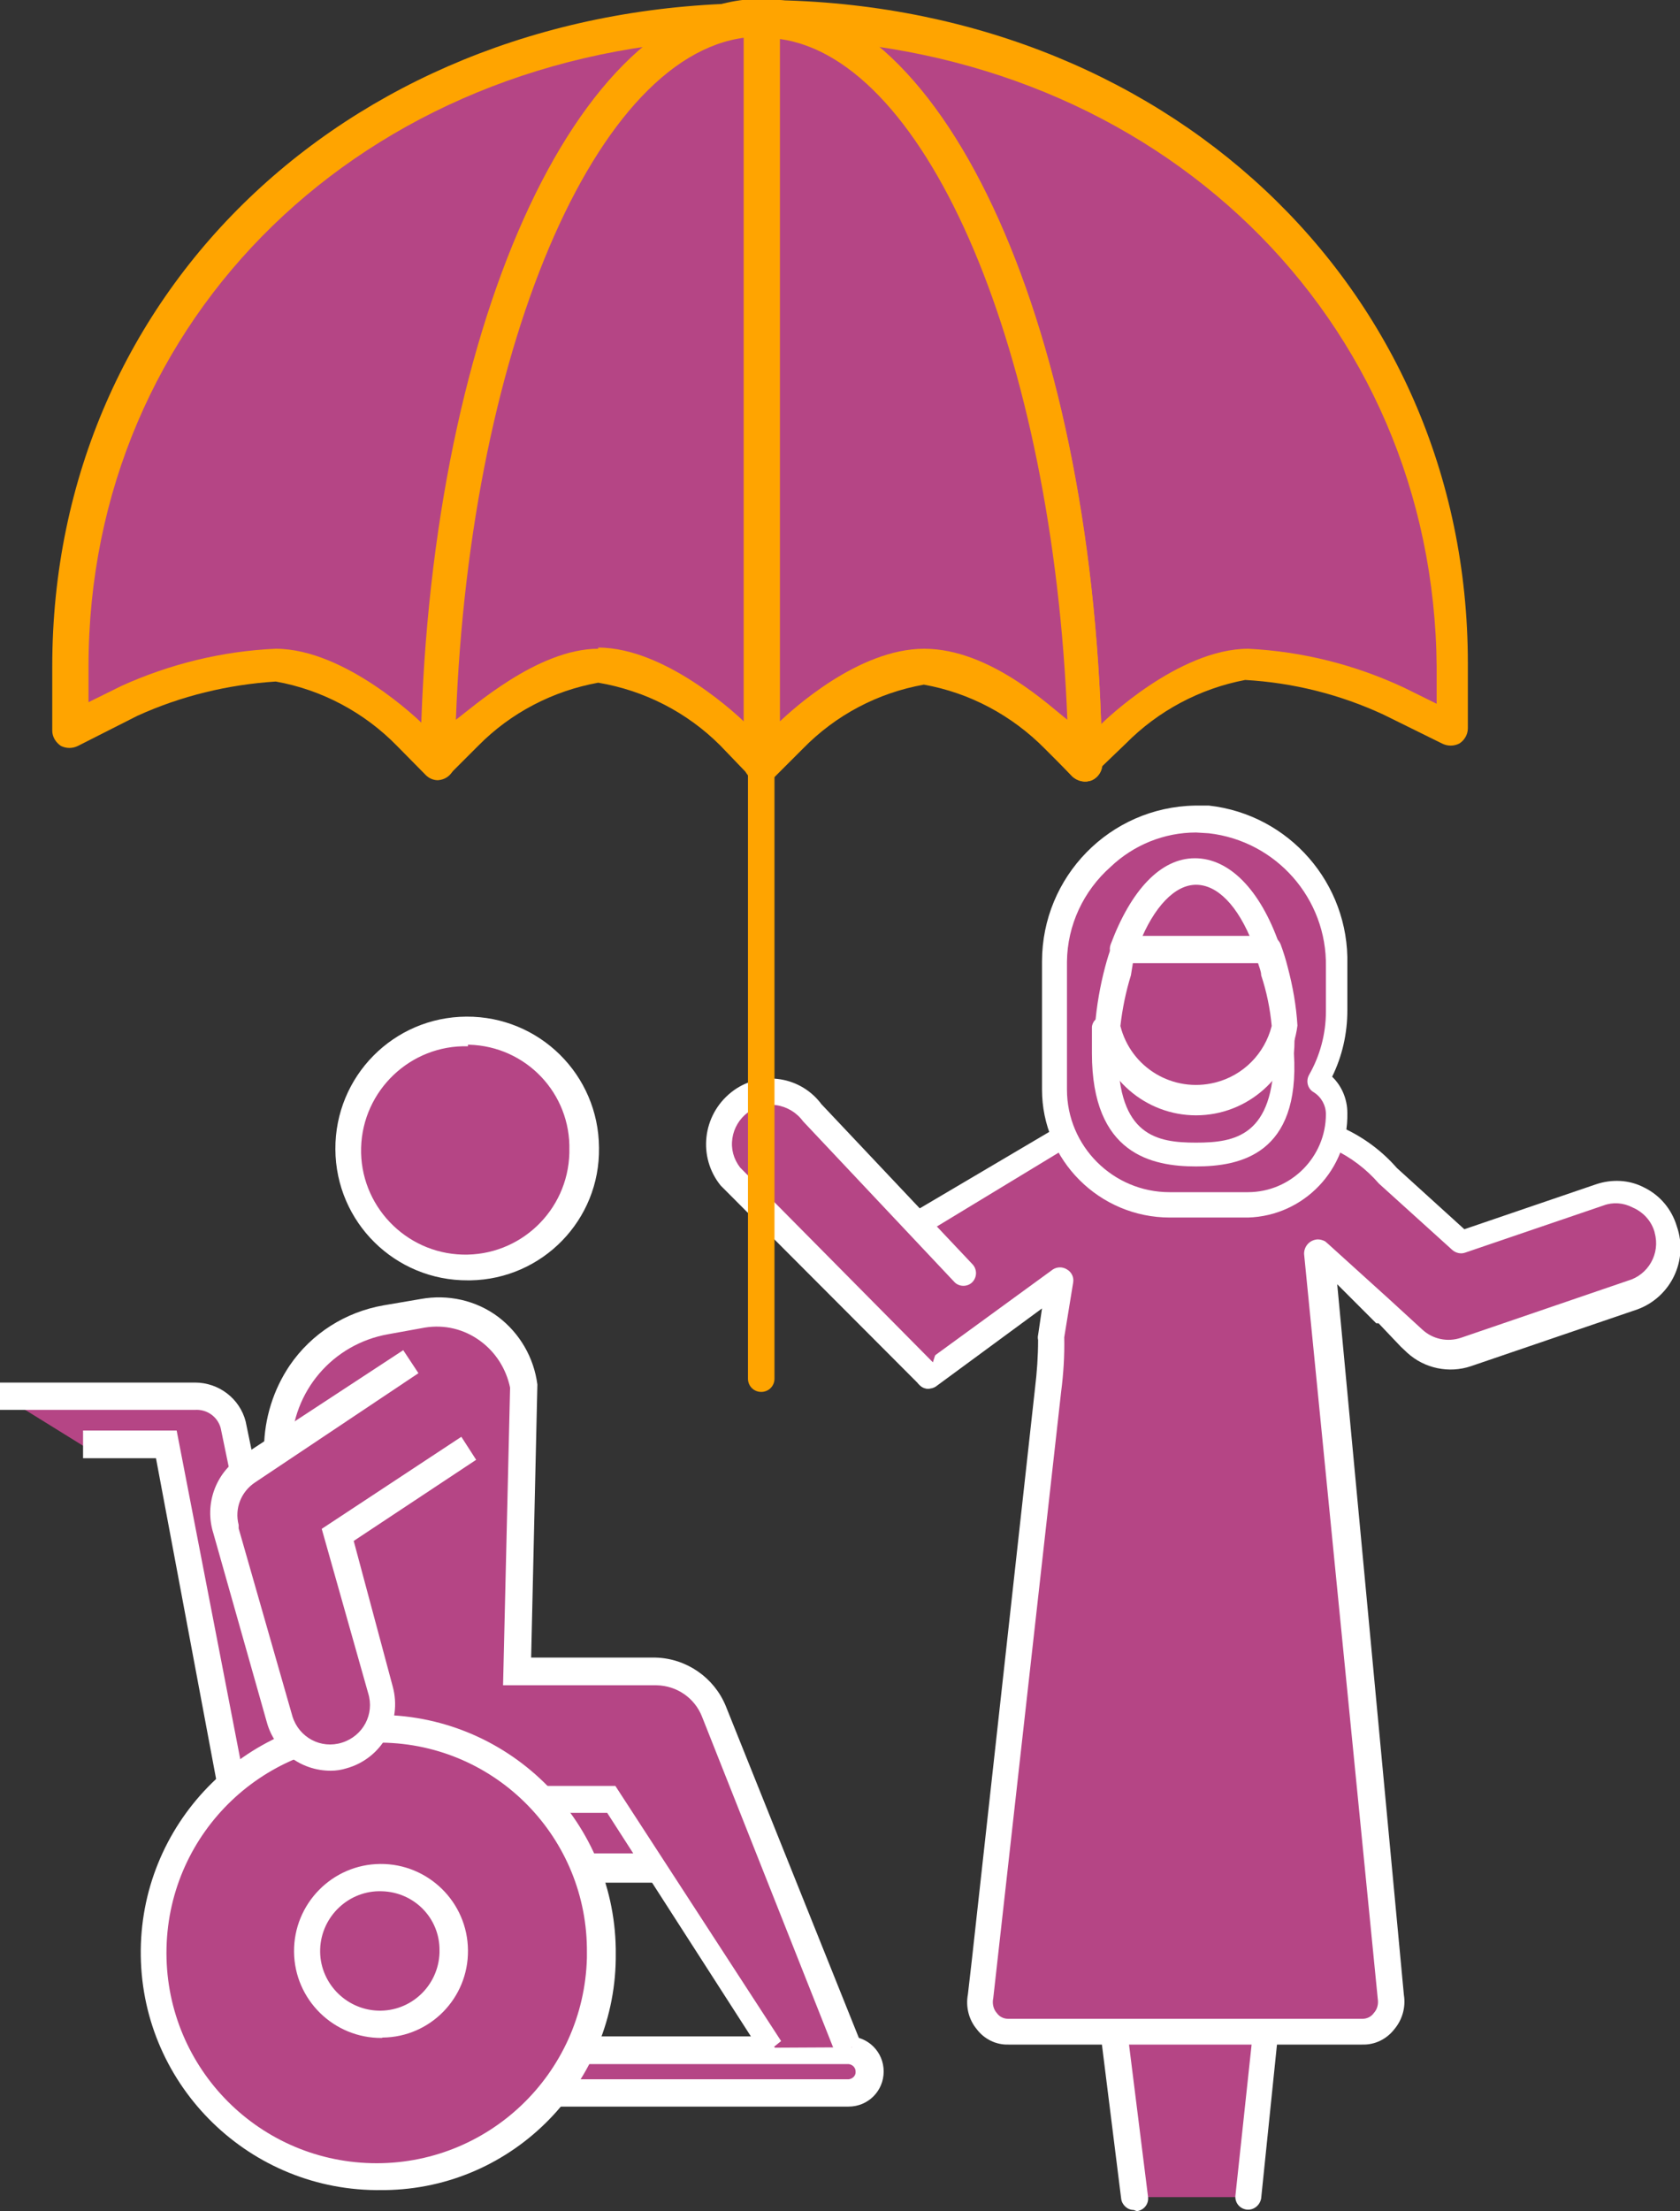
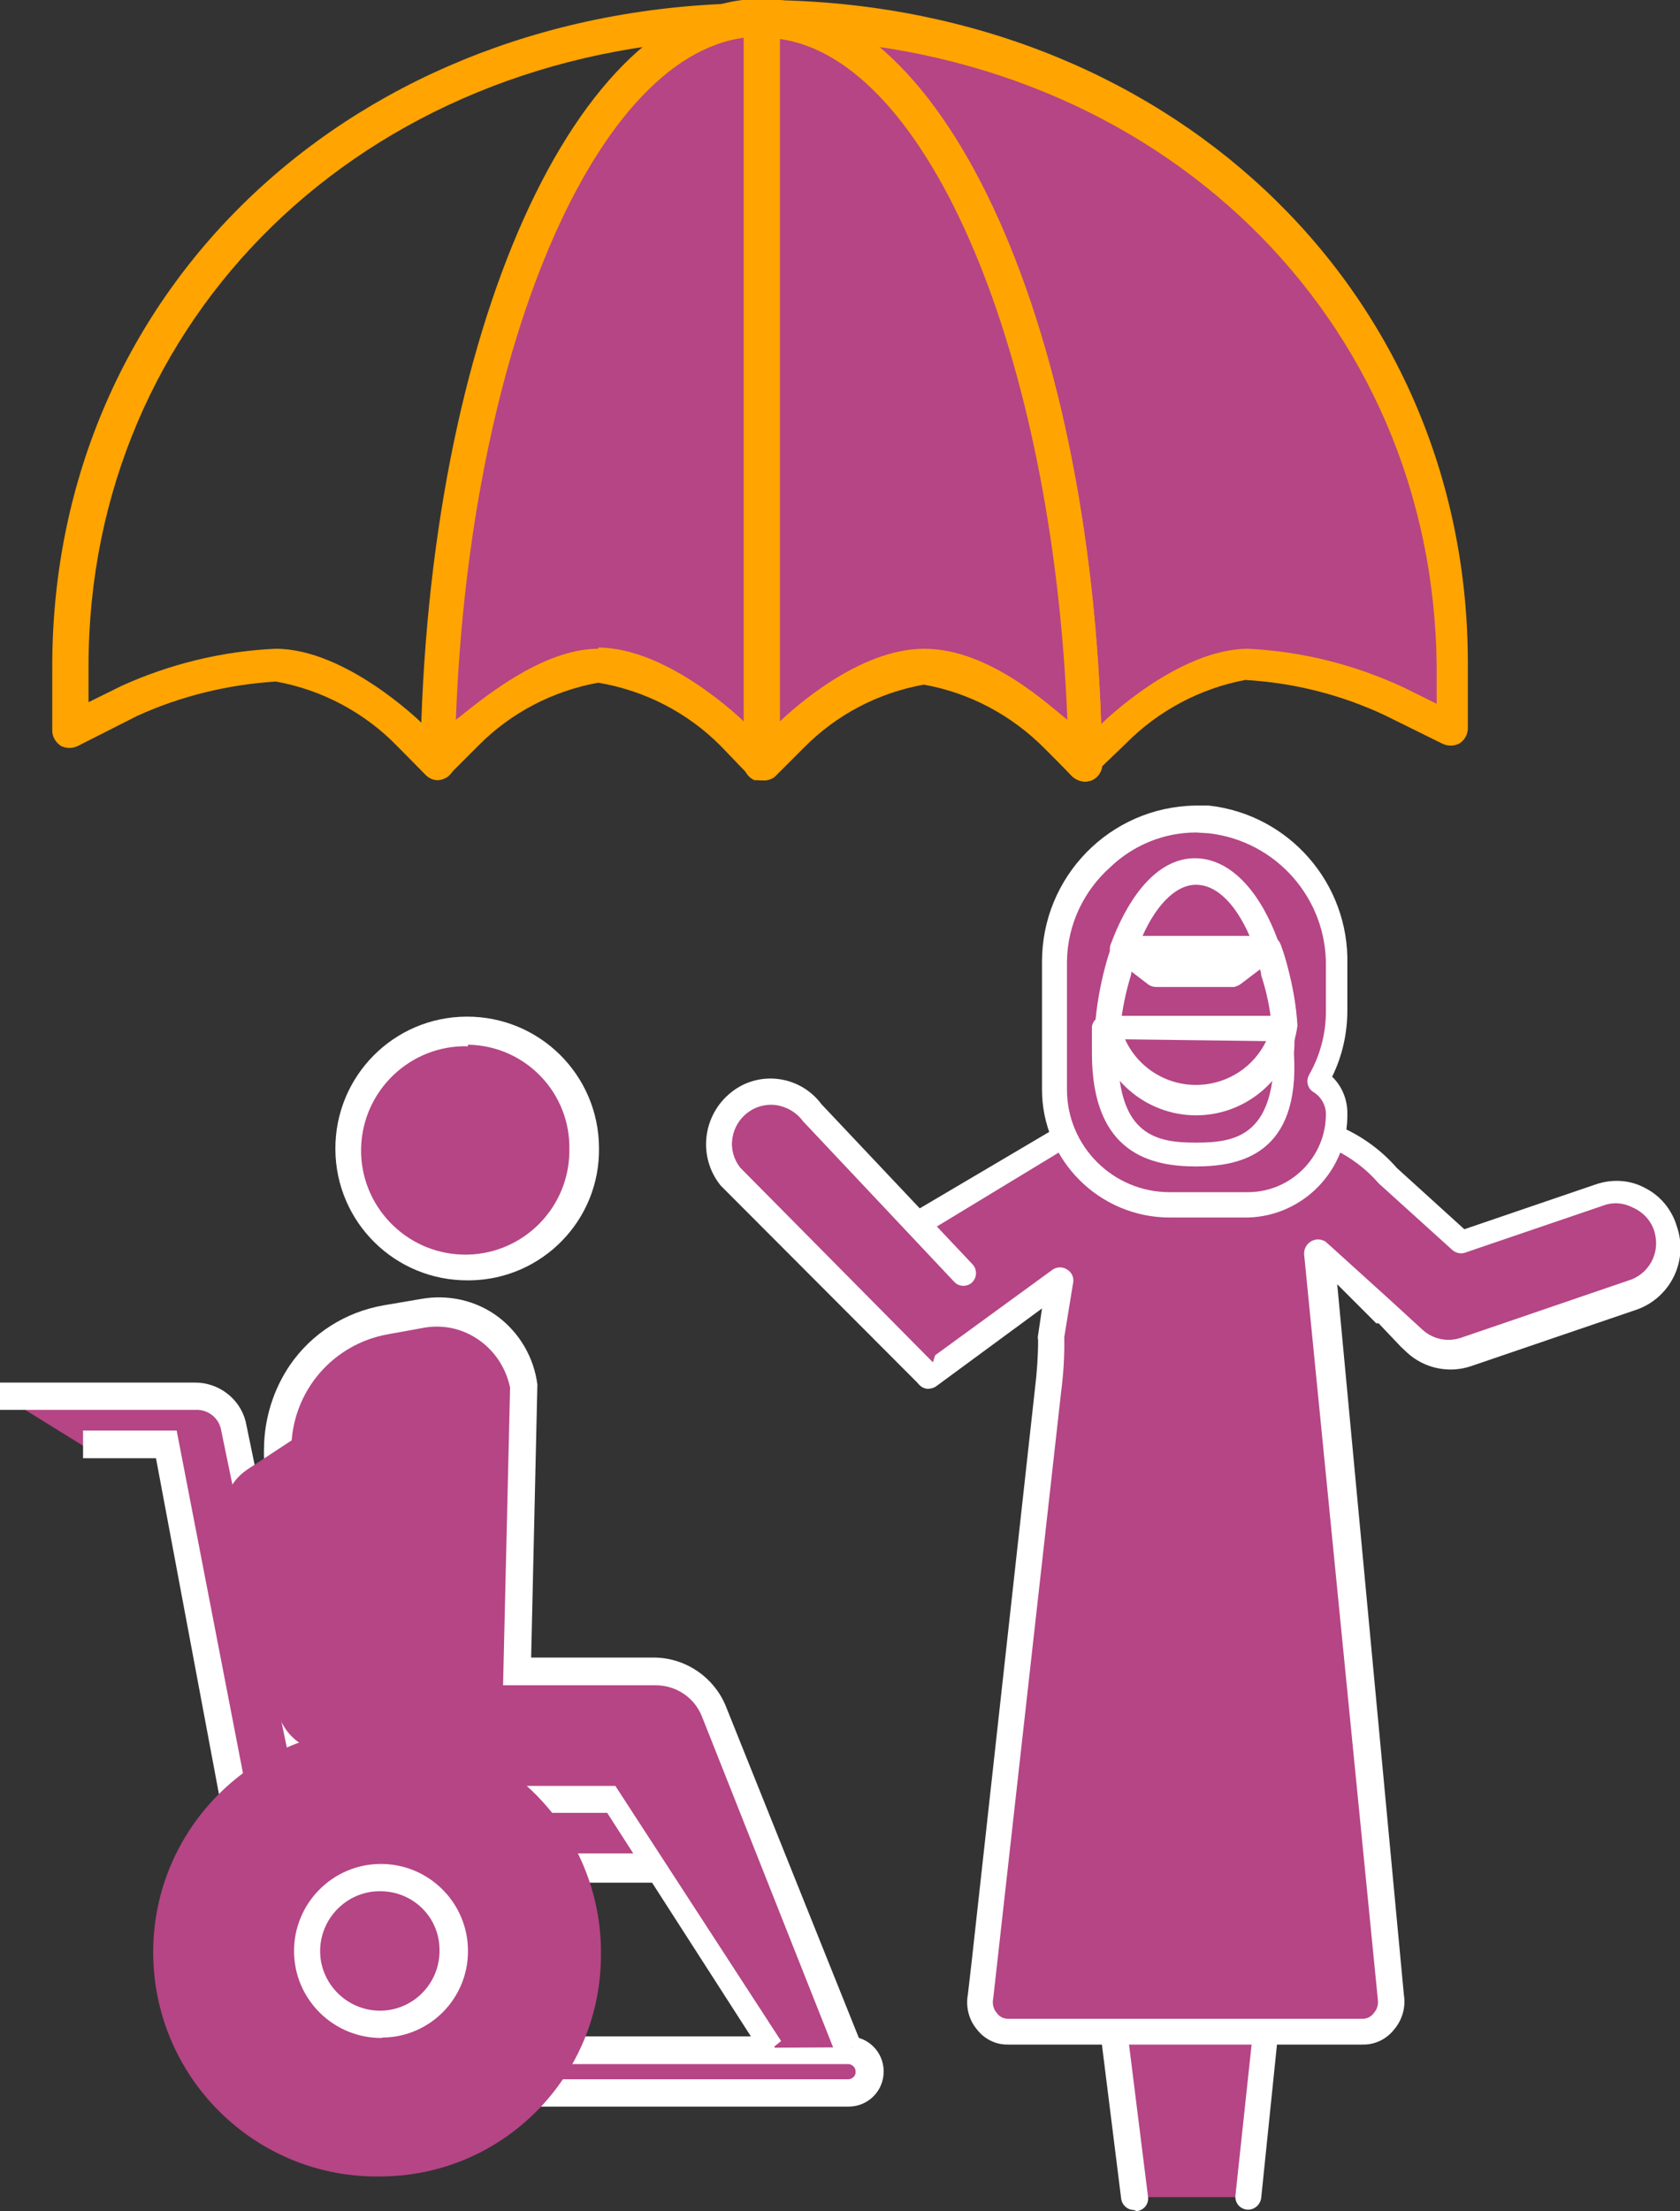
<svg xmlns="http://www.w3.org/2000/svg" version="1.1" id="Layer_1" x="0px" y="0px" viewBox="0 0 43.08 56.68" style="enable-background:new 0 0 43.08 56.68;" xml:space="preserve">
  <rect x="0" y="0" width="43.08" height="56.68" fill="#333333" stroke="none" />
  <style type="text/css">
	.st0{fill:#B54585;}
	.st1{fill:#FFFFFF;}
	.st2{fill:#FFA400;}
</style>
  <g id="Layer_2_1_">
    <g id="Layer_1-2">
      <path class="st0" d="M21.76,53.66h-9c-0.3-0.04-0.51-0.32-0.47-0.62c0,0,0,0,0,0c0.03-0.25,0.22-0.44,0.47-0.47h9    c0.3,0.04,0.51,0.32,0.47,0.62c0,0,0,0,0,0C22.2,53.44,22.01,53.63,21.76,53.66" />
      <path class="st1" d="M21.76,54h-9c-0.5,0-0.9-0.4-0.9-0.9c0-0.5,0.4-0.9,0.9-0.9h9c0.5,0,0.9,0.4,0.9,0.9    C22.66,53.6,22.26,54,21.76,54z M12.76,52.91c-0.1,0.01-0.18,0.09-0.18,0.19c-0.01,0.1,0.07,0.19,0.18,0.2c0,0,0,0,0,0h9    c0.1-0.01,0.19-0.09,0.18-0.2c0,0,0,0,0,0l0,0c0-0.1-0.08-0.18-0.18-0.19H12.76z" />
      <path class="st0" d="M2.13,37.06h2.11l1.94,10c0.1,0.47,0.52,0.81,1,0.8H17v-2H7.93L6,36.54c-0.1-0.47-0.52-0.81-1-0.8H0" />
      <path class="st1" d="M17.34,48.26H7.13c-0.65-0.01-1.19-0.48-1.3-1.12L4,37.38H2.13v-0.71h2.4l2,10.33    c0.06,0.29,0.31,0.5,0.61,0.51h9.52v-1.24h-9l-2-9.66C5.58,36.31,5.3,36.12,5,36.14H0v-0.7h5c0.61,0,1.15,0.41,1.3,1l1.88,9.1    h9.12L17.34,48.26z" />
      <path class="st0" d="M12,26.43c1.66,0,3,1.34,3,3s-1.34,3-3,3s-3-1.34-3-3S10.34,26.43,12,26.43" />
      <path class="st1" d="M12,32.82c-1.87,0.01-3.39-1.49-3.4-3.36s1.49-3.39,3.36-3.4c1.87-0.01,3.39,1.49,3.4,3.36l0,0    c0.03,1.85-1.45,3.37-3.3,3.4C12.04,32.82,12.02,32.82,12,32.82z M12,26.82c-1.47-0.04-2.7,1.13-2.74,2.6    c-0.04,1.47,1.13,2.7,2.6,2.74c1.47,0.04,2.7-1.12,2.74-2.6v-0.07c0.04-1.46-1.11-2.67-2.57-2.71c-0.01,0-0.02,0-0.03,0l0,0V26.82    z" />
      <path class="st0" d="M19.87,52.49l-4.15-6.35h-2.55l-2.39,0.26c-1.19,0.11-2.26-0.72-2.44-1.9l-1.18-6.7c0-0.23,0-0.45,0-0.68    c0.02-0.68,0.23-1.33,0.61-1.89c0.52-0.75,1.33-1.25,2.23-1.39l0.94-0.17c0.59-0.1,1.2,0.05,1.68,0.4c0.49,0.36,0.81,0.9,0.91,1.5    l-0.17,7.26h3.53c0.66,0,1.25,0.39,1.5,1l3.46,8.65" />
      <path class="st1" d="M19.57,52.69l-4-6.22h-2.4l-2.35,0.25C9.46,46.85,8.22,45.9,8,44.55l-1.17-6.7    c-0.05-0.24-0.07-0.49-0.06-0.74c0.01-0.75,0.24-1.49,0.66-2.11c0.56-0.82,1.43-1.37,2.41-1.54l0.94-0.16    c0.7-0.13,1.43,0.03,2,0.46c0.55,0.42,0.91,1.04,1,1.73l-0.16,7h3.19c0.79,0.02,1.5,0.51,1.8,1.24l3.47,8.65l-0.65,0.27L18,44    c-0.19-0.48-0.65-0.79-1.16-0.8H12.9l0.18-7.63c-0.1-0.48-0.37-0.91-0.77-1.2c-0.41-0.3-0.91-0.42-1.41-0.34L9.96,34.2    c-1.43,0.25-2.47,1.47-2.49,2.92c-0.02,0.2-0.02,0.41,0,0.61l1.18,6.7c0.16,0.97,1.02,1.65,2,1.59L13,45.78h2.78l4.25,6.54    L19.57,52.69z" />
      <path class="st0" d="M9.79,55.79C6.62,55.86,4,53.34,3.93,50.17s2.45-5.79,5.62-5.86c3.17-0.07,5.79,2.45,5.86,5.62v0.13    c0.03,3.13-2.48,5.7-5.61,5.73c0,0,0,0,0,0l0,0" />
-       <path class="st1" d="M9.79,56.14c-3.36,0.05-6.13-2.64-6.18-6c-0.05-3.36,2.64-6.13,6-6.18c3.36-0.05,6.13,2.64,6.18,6v0.1    c0.04,3.31-2.61,6.04-5.92,6.08c0,0,0,0,0,0H9.79z M9.79,44.67c-2.98-0.07-5.45,2.28-5.52,5.26c-0.07,2.98,2.28,5.45,5.26,5.52    c2.97,0.07,5.44-2.28,5.52-5.26v-0.13C15.08,47.12,12.73,44.71,9.79,44.67z" />
      <path class="st0" d="M9.79,48.14c1.04-0.05,1.92,0.75,1.97,1.79s-0.75,1.92-1.79,1.97C8.93,51.95,8.05,51.14,8,50.11    c0-0.02,0-0.03,0-0.05l0,0c-0.01-1.03,0.81-1.87,1.84-1.88c0,0,0,0,0,0l0,0" />
      <path class="st1" d="M9.79,52.24c-1.23,0.01-2.24-0.98-2.25-2.21c-0.01-1.23,0.98-2.24,2.21-2.25c1.23-0.01,2.24,0.98,2.25,2.21    c0,0,0,0.01,0,0.01l0,0c0.01,1.22-0.97,2.22-2.19,2.23c0,0,0,0,0,0L9.79,52.24z M9.79,48.48c-0.84-0.03-1.55,0.64-1.58,1.48    s0.64,1.55,1.48,1.58c0.84,0.03,1.55-0.63,1.58-1.48V50C11.28,49.17,10.62,48.5,9.79,48.48z" />
      <path class="st0" d="M10.54,34.91l-4.2,2.76c-0.48,0.32-0.7,0.91-0.55,1.47l0,0L7.16,44l0,0c0.25,0.71,1.03,1.09,1.75,0.84    c0.65-0.23,1.03-0.91,0.88-1.59l-1.12-4l3.38-2.09" />
-       <path class="st1" d="M8.48,45.39c-0.77,0-1.44-0.51-1.64-1.25L5.47,39.3c-0.23-0.73,0.05-1.53,0.69-1.95l4.18-2.74l0.39,0.59    L6.54,38c-0.36,0.24-0.53,0.67-0.42,1.09v0.09L7.5,44c0.17,0.54,0.73,0.84,1.27,0.67c0.54-0.17,0.84-0.73,0.67-1.27l-1.19-4.21    l3.58-2.36l0.38,0.59L9.07,39.5l1,3.73c0.25,0.91-0.28,1.85-1.19,2.1C8.75,45.37,8.62,45.39,8.48,45.39z" />
-       <path class="st0" d="M1.82,17.08v1.67L3.32,18c1.18-0.54,2.45-0.86,3.75-0.93c1.34,0,2.92,1.28,3.42,1.77l0.74,0.71l8.29-19.07    C9.52,0.48,1.82,7.62,1.82,17.08" />
      <path class="st2" d="M11.23,20c-0.12,0-0.23-0.05-0.31-0.13l-0.74-0.75c-0.84-0.86-1.93-1.44-3.11-1.65    c-1.23,0.08-2.43,0.37-3.55,0.88L2,19.12c-0.14,0.07-0.3,0.07-0.44,0c-0.13-0.09-0.22-0.23-0.22-0.39v-1.65l0,0    c0-9.72,7.81-17,18.16-17c0.15,0,0.3,0.08,0.38,0.21c0.07,0.13,0.07,0.3,0,0.43l-8.25,19c-0.06,0.14-0.18,0.24-0.33,0.27L11.23,20    z M7.07,16.63c1.8,0,3.72,1.88,3.74,1.9l0.27,0.26L18.82,1C9.34,1.27,2.27,8.14,2.27,17.08V18l0.85-0.42l0,0    C4.36,17.02,5.7,16.69,7.07,16.63z" />
      <path class="st0" d="M19.52,0.48l8.28,19.08l0.75-0.71c0.5-0.49,2.08-1.77,3.42-1.77c1.3,0.07,2.57,0.39,3.75,0.93l1.5,0.74v-1.67    C37.22,7.62,29.57,0.48,19.52,0.48" />
      <path class="st2" d="M27.8,20h-0.09c-0.14-0.03-0.26-0.13-0.32-0.27L19.1,0.66c-0.07-0.13-0.07-0.29,0-0.42    C19.17,0.1,19.32,0.01,19.48,0c10.35,0,18.16,7.33,18.16,17v1.67c0,0.16-0.09,0.31-0.22,0.39c-0.14,0.07-0.3,0.07-0.44,0    l-1.5-0.74c-1.12-0.52-2.32-0.82-3.55-0.89c-1.16,0.22-2.23,0.79-3.06,1.63l-0.75,0.72C28.05,19.89,27.93,19.97,27.8,20z M20.22,1    L28,18.79l0.28-0.27c0,0,1.93-1.89,3.73-1.89c1.39,0.07,2.74,0.41,4,1l0.83,0.41V17.1C36.77,8.14,29.7,1.27,20.22,1z" />
      <path class="st0" d="M19.52,0.48C15,0.48,11.38,9,11.23,19.56l0.72-0.71c0.5-0.49,2.08-1.77,3.42-1.77s2.92,1.28,3.42,1.77    l0.73,0.73l0,0l0.73-0.73c0.5-0.49,2.08-1.77,3.42-1.77s2.92,1.28,3.42,1.77l0.71,0.71C27.66,9,24,0.48,19.52,0.48" />
      <path class="st2" d="M19.52,20c-0.12,0-0.23-0.05-0.32-0.13l-0.73-0.76c-0.85-0.85-1.94-1.41-3.13-1.61    c-1.16,0.21-2.24,0.77-3.07,1.61l-0.72,0.72c-0.13,0.13-0.32,0.16-0.49,0.09c-0.17-0.07-0.28-0.24-0.28-0.42    c0.15-11,4-19.53,8.74-19.53s8.59,8.58,8.74,19.53c0.04,0.21-0.07,0.41-0.26,0.5c-0.17,0.07-0.36,0.03-0.49-0.09l-0.72-0.72    c-0.84-0.85-1.92-1.43-3.1-1.64c-1.18,0.21-2.26,0.78-3.1,1.64l-0.73,0.73C19.76,19.99,19.64,20.02,19.52,20z M15.34,16.6    c1.8,0,3.72,1.88,3.74,1.9l0.41,0.41l0.41-0.41c0,0,1.94-1.9,3.74-1.9c1.58,0,3.26,1.46,3.65,1.82    c-0.36-9.72-3.77-17.48-7.8-17.48s-7.44,7.76-7.8,17.51c0.42-0.31,2.1-1.82,3.65-1.82V16.6z" />
      <path class="st0" d="M20.25,18.85c0.5-0.49,2.08-1.77,3.42-1.77c1.3,0.2,2.5,0.82,3.41,1.77l0.72,0.71C27.66,9,24,0.48,19.52,0.48    v19.1L20.25,18.85z" />
      <path class="st2" d="M19.52,20h-0.17c-0.17-0.07-0.28-0.24-0.28-0.42V0.48C19.05,0.23,19.24,0.02,19.49,0c0.01,0,0.02,0,0.03,0    l0,0c4.75,0,8.59,8.58,8.74,19.53c0.02,0.2-0.08,0.39-0.26,0.47c-0.17,0.07-0.36,0.03-0.5-0.09l-0.71-0.75    c-0.84-0.85-1.92-1.43-3.1-1.64c-1.18,0.21-2.26,0.78-3.1,1.64l0,0l-0.73,0.73C19.77,19.97,19.64,20.01,19.52,20z M20,1v17.49    c0.3-0.28,2-1.86,3.7-1.86s3.26,1.51,3.67,1.82C27,9.07,23.8,1.53,20,1z" />
      <path class="st0" d="M29.07,56.32l-1.73-14c0-0.9,2.45-2,3.32-2s2.82,1.12,2.82,2l-1.5,14" />
      <path class="st1" d="M29.07,56.65c-0.16,0-0.3-0.13-0.32-0.29l-1.75-14c0-1.22,2.68-2.36,3.64-2.36s3.14,1.2,3.14,2.35l-1.44,14    c-0.03,0.18-0.19,0.31-0.37,0.29c-0.18-0.02-0.31-0.18-0.29-0.36l1.5-14c0-0.59-1.7-1.65-2.49-1.65s-3,1.11-3,1.69l1.75,14    c0.02,0.18-0.11,0.34-0.29,0.36L29.07,56.65z" />
      <path class="st0" d="M23.81,35.27l3.36-2.47l-0.23,1.47c0.01,0.45-0.01,0.91-0.08,1.36l-1.61,14.66l-0.11,0.85    c-0.09,0.4,0.17,0.79,0.57,0.88c0,0,0.01,0,0.01,0h0.14h9.07c0.41-0.01,0.74-0.35,0.74-0.76c0-0.05,0-0.09,0-0.14l-1.88-19    l0.07,0.06l0.26,0.24l1.35,1.23l0,0l0.84,0.77c0.35,0.32,0.85,0.42,1.3,0.27l4.28-1.46c0.69-0.25,1.06-1,0.83-1.7    c-0.22-0.69-0.95-1.08-1.64-0.86l0,0l-3.55,1.21l-1.88-1.7c-0.7-0.81-1.72-1.29-2.79-1.31H28.1c-0.31,0-0.61,0.11-0.84,0.31    l-4.33,2.55" />
      <path class="st1" d="M34.93,52.41h-9.07c-0.32,0.01-0.62-0.14-0.81-0.39c-0.21-0.25-0.29-0.58-0.23-0.9l0.1-0.87l1.62-14.66    c0.05-0.41,0.08-0.83,0.08-1.24c-0.01-0.04-0.01-0.09,0-0.13l0.1-0.68l-2.72,2c-0.15,0.1-0.35,0.06-0.46-0.08    c-0.1-0.14-0.07-0.34,0.07-0.45l0,0L27,32.54c0.11-0.07,0.25-0.07,0.36,0c0.12,0.07,0.18,0.2,0.16,0.33l-0.23,1.41    c0.01,0.47-0.02,0.94-0.08,1.4l-1.74,15.54c-0.03,0.13,0,0.28,0.09,0.38c0.07,0.1,0.18,0.15,0.3,0.15h9.07    c0.12,0,0.23-0.05,0.3-0.15c0.09-0.1,0.12-0.23,0.1-0.36l-1.89-19.1c0-0.2,0.15-0.36,0.35-0.37c0.07,0,0.13,0.02,0.19,0.05    l0.07,0.06l1.58,1.43l0,0l0.84,0.77c0.27,0.25,0.65,0.33,1,0.21l4.27-1.46c0.53-0.15,0.84-0.7,0.69-1.23c0,0,0,0,0-0.01    c-0.08-0.29-0.29-0.52-0.57-0.64c-0.23-0.12-0.5-0.14-0.74-0.05l-3.55,1.21c-0.11,0.04-0.24,0.01-0.33-0.07l-1.88-1.7    c-0.65-0.75-1.58-1.19-2.57-1.22H28.1c-0.23,0-0.45,0.08-0.63,0.23L23.1,32c-0.14,0.1-0.33,0.06-0.43-0.08    c0-0.01-0.01-0.01-0.01-0.02l0,0c-0.09-0.16-0.04-0.36,0.12-0.45l4.32-2.55c0.28-0.23,0.63-0.36,1-0.36h4.72    c1.15,0.03,2.24,0.53,3,1.4l1.73,1.57l3.37-1.15c0.41-0.14,0.86-0.12,1.24,0.08c0.41,0.2,0.71,0.56,0.84,1    c0.3,0.86-0.15,1.8-1,2.12l-4.28,1.46c-0.56,0.19-1.19,0.06-1.63-0.34l0,0l-0.17-0.16l-0.57-0.6h-0.06l-1-1L36,51.14    c0.05,0.31-0.04,0.63-0.24,0.87C35.56,52.27,35.26,52.42,34.93,52.41z" />
      <path class="st0" d="M33.12,25.14c-0.03,1.51-1.28,2.7-2.79,2.67c-1.51-0.03-2.7-1.28-2.67-2.79c0.03-1.48,1.24-2.67,2.73-2.67    C31.91,22.37,33.13,23.62,33.12,25.14L33.12,25.14" />
-       <path class="st1" d="M30.39,28.3c-1.73,0.04-3.16-1.33-3.2-3.06c-0.04-1.73,1.33-3.16,3.06-3.2c1.73-0.04,3.16,1.33,3.2,3.06l0,0    c0.03,1.7-1.3,3.11-3,3.16L30.39,28.3z M30.39,22.71c-1.36-0.04-2.5,1.04-2.54,2.4c-0.04,1.36,1.04,2.5,2.4,2.54    c1.36,0.04,2.5-1.04,2.54-2.4v-0.11C32.79,23.81,31.72,22.73,30.39,22.71z" />
+       <path class="st1" d="M30.39,28.3c-1.73,0.04-3.16-1.33-3.2-3.06c-0.04-1.73,1.33-3.16,3.06-3.2c1.73-0.04,3.16,1.33,3.2,3.06l0,0    L30.39,28.3z M30.39,22.71c-1.36-0.04-2.5,1.04-2.54,2.4c-0.04,1.36,1.04,2.5,2.4,2.54    c1.36,0.04,2.5-1.04,2.54-2.4v-0.11C32.79,23.81,31.72,22.73,30.39,22.71z" />
      <path class="st0" d="M23.81,35.27l-5.1-5.13c-0.44-0.6-0.33-1.43,0.24-1.9c0.57-0.44,1.38-0.34,1.83,0.22l0,0l3.89,4.13" />
      <path class="st1" d="M23.81,35.6c-0.09,0-0.17-0.03-0.23-0.1l-5.1-5.11c-0.59-0.73-0.47-1.8,0.27-2.39c0,0,0,0,0,0    c0.7-0.56,1.72-0.44,2.28,0.26c0.01,0.01,0.02,0.03,0.03,0.04l3.87,4.1c0.13,0.13,0.13,0.34,0,0.47c0,0,0,0,0,0    c-0.12,0.12-0.33,0.12-0.45,0l0,0l-3.89-4.13c-0.16-0.22-0.41-0.37-0.68-0.41c-0.55-0.08-1.05,0.31-1.13,0.85    c-0.04,0.27,0.03,0.53,0.2,0.75l0,0L24,35c0.12,0.12,0.12,0.33,0,0.45l0,0C23.96,35.53,23.89,35.58,23.81,35.6z" />
      <path class="st0" d="M28.24,22c0.65-0.63,1.52-0.99,2.43-1H31c1.88,0.24,3.29,1.85,3.26,3.75v1.15c0,0.63-0.16,1.24-0.47,1.79    c0.29,0.18,0.47,0.5,0.47,0.84c-0.01,1.27-1.03,2.29-2.3,2.3H30c-1.66,0-3-1.34-3-3v-3.18c0-1.01,0.42-1.96,1.16-2.65" />
      <path class="st1" d="M32,31.21h-2c-1.81,0-3.28-1.47-3.28-3.28c0,0,0,0,0,0v-3.28c0-2.18,1.74-3.96,3.92-4H31    c2.06,0.23,3.6,2,3.55,4.07v1.18c0,0.59-0.13,1.17-0.39,1.7c0.25,0.24,0.39,0.58,0.39,0.93C34.58,29.97,33.44,31.17,32,31.21z     M30.67,21.34c-0.82,0-1.6,0.32-2.19,0.88l0,0c-0.7,0.62-1.11,1.5-1.12,2.43v3.28c0,1.45,1.18,2.63,2.63,2.63c0,0,0.01,0,0.01,0h2    c1.1,0,2-0.9,2-2l0,0c0-0.23-0.12-0.44-0.31-0.56c-0.16-0.09-0.21-0.29-0.12-0.45C33.85,27.06,34,26.5,34,25.93v-1.15    c0.03-1.74-1.27-3.22-3-3.42L30.67,21.34z" />
      <path class="st0" d="M28.34,27c0,2.31,1.16,2.62,2.3,2.62s2.3-0.31,2.3-2.62c0.02-0.21,0.02-0.42,0-0.63H28.4V27" />
      <path class="st1" d="M30.67,29.9C29.54,29.9,28,29.59,28,27c0-0.23,0-0.45,0-0.68c0.02-0.16,0.16-0.28,0.32-0.28h4.53    c0.17,0,0.31,0.12,0.33,0.29c0.02,0.22,0.02,0.45,0,0.67C33.34,29.59,31.8,29.9,30.67,29.9z M28.67,26.64V27c0,2.12,1,2.29,2,2.29    s2-0.17,2-2.29v-0.31L28.67,26.64z" />
      <path class="st0" d="M28.82,24.32l0.86,0.66h2l0.87-0.66c-0.4-1.14-1.06-2-1.85-2s-1.45,0.83-1.85,2" />
      <path class="st1" d="M31.65,25.3h-2c-0.07,0-0.14-0.02-0.2-0.06l-0.86-0.66c-0.12-0.08-0.16-0.24-0.11-0.37    C29,22.82,29.76,22,30.64,22s1.67,0.8,2.16,2.19c0.05,0.13,0,0.28-0.11,0.37l-0.87,0.66C31.77,25.26,31.71,25.28,31.65,25.3z     M29.79,24.65h1.75l0.59-0.45c-0.39-1-0.92-1.52-1.46-1.52s-1.08,0.56-1.46,1.52L29.79,24.65z" />
-       <path class="st0" d="M28.4,26.31c0.19,1.25,1.35,2.11,2.6,1.93c1-0.15,1.78-0.93,1.93-1.93c-0.03-0.49-0.11-0.97-0.24-1.44    c-0.04-0.19-0.1-0.37-0.17-0.55h-3.7c-0.07,0.18-0.13,0.36-0.17,0.55C28.52,25.34,28.44,25.82,28.4,26.31" />
      <path class="st1" d="M30.67,28.59c-1.29,0-2.39-0.95-2.59-2.23c-0.01-0.02-0.01-0.05,0-0.07c0.04-0.51,0.13-1.02,0.26-1.51    c0.05-0.19,0.11-0.38,0.18-0.57c0.04-0.13,0.17-0.22,0.31-0.22h3.7c0.14,0,0.26,0.09,0.31,0.22c0.07,0.19,0.13,0.38,0.18,0.58    c0.13,0.49,0.22,0.99,0.25,1.5C33.1,27.6,31.99,28.59,30.67,28.59z M28.73,26.3c0.27,1.07,1.35,1.72,2.43,1.45    c0.72-0.18,1.27-0.74,1.45-1.45c-0.04-0.44-0.13-0.88-0.27-1.3c0-0.1-0.05-0.21-0.08-0.31h-3.21L29,25    C28.87,25.42,28.78,25.86,28.73,26.3z" />
-       <path class="st2" d="M19.52,35.68c-0.19,0-0.34-0.15-0.34-0.34l0,0l0,0V16.81c0-0.19,0.15-0.34,0.34-0.34s0.34,0.15,0.34,0.34l0,0    v18.53C19.86,35.53,19.71,35.68,19.52,35.68L19.52,35.68z" />
    </g>
  </g>
</svg>